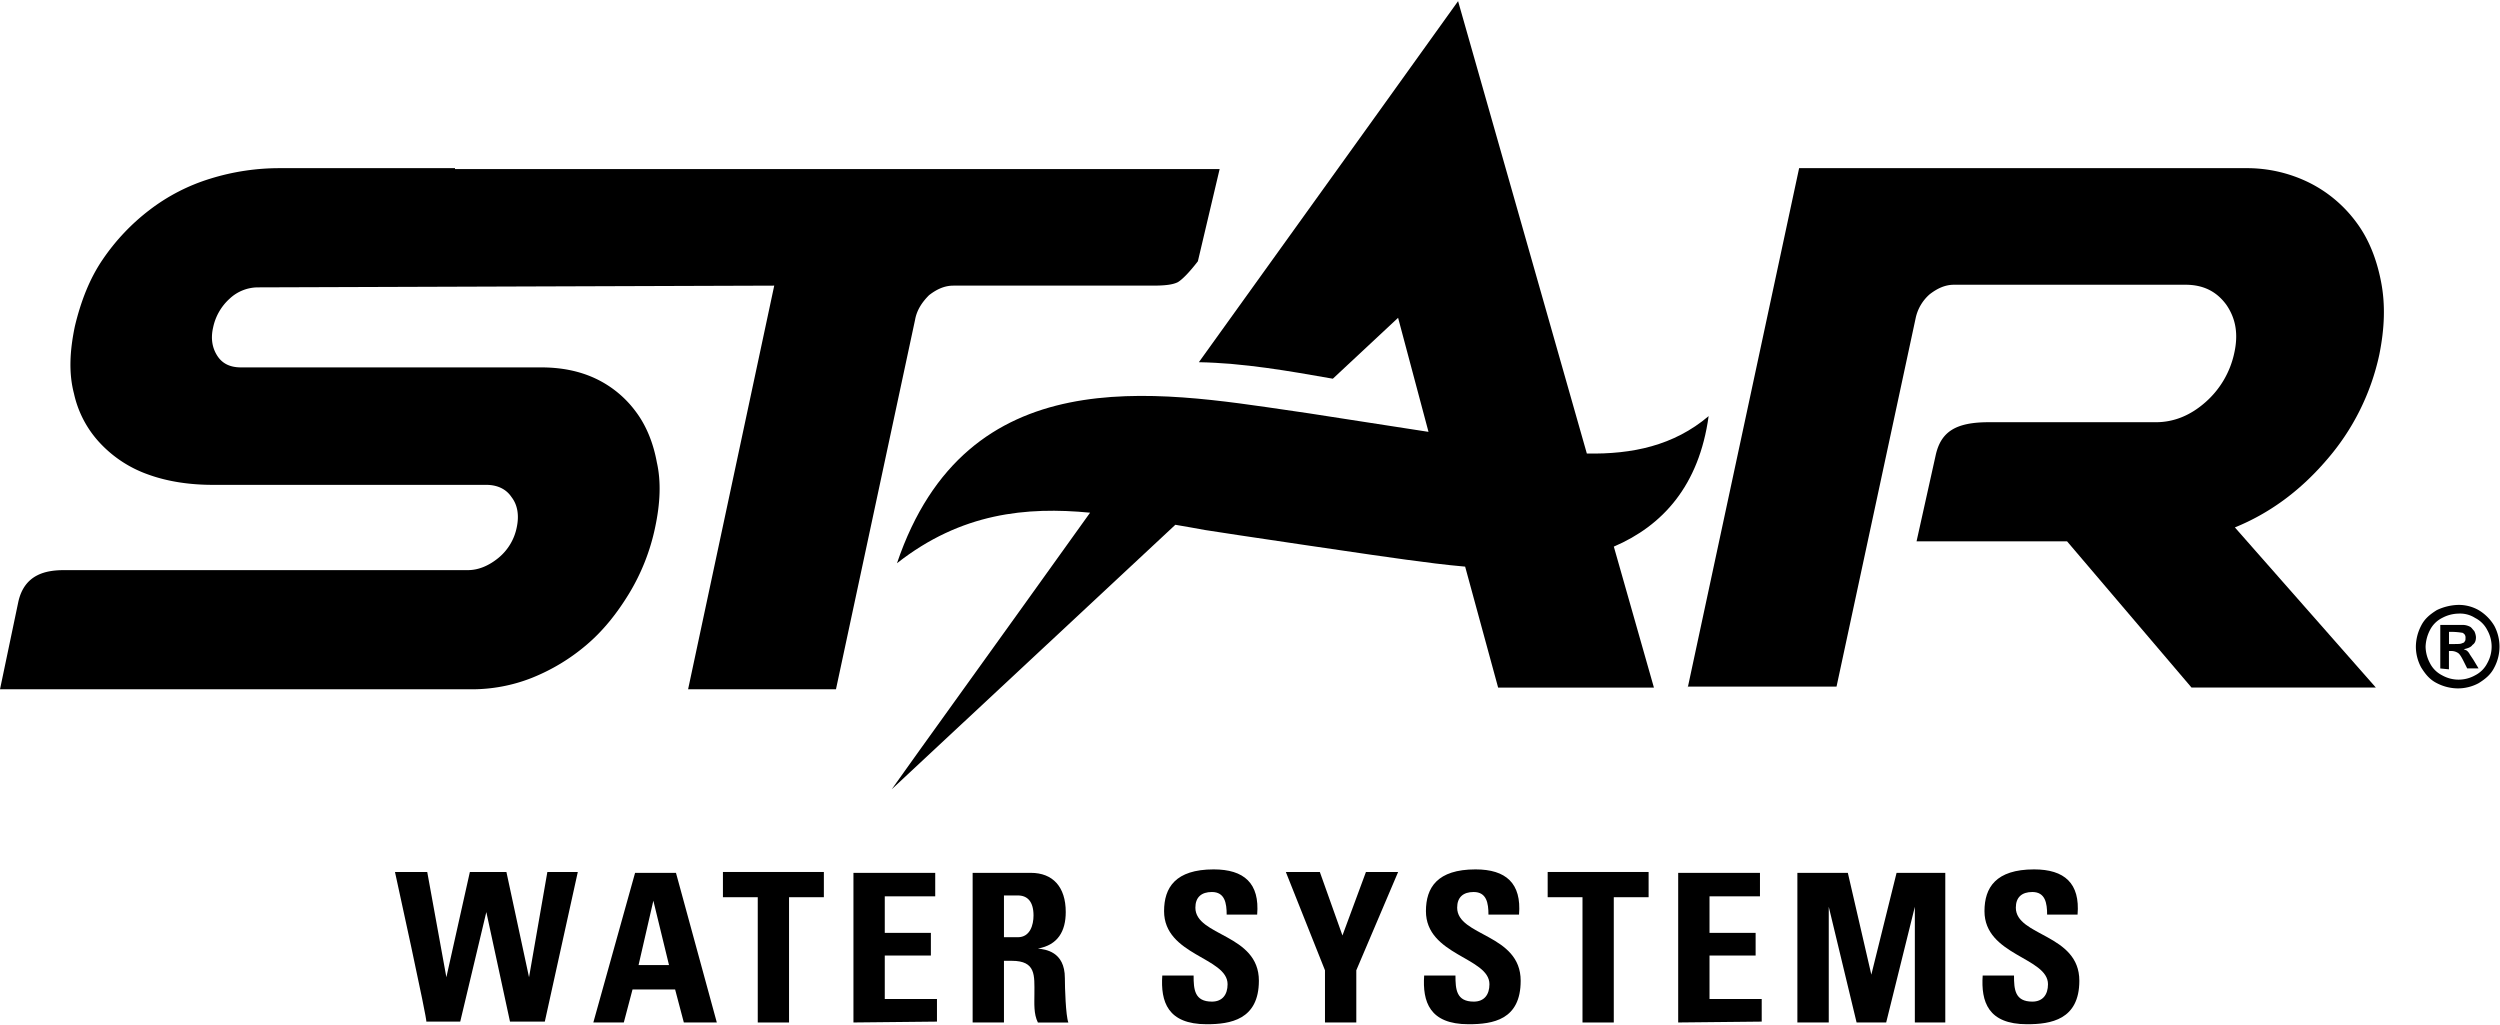
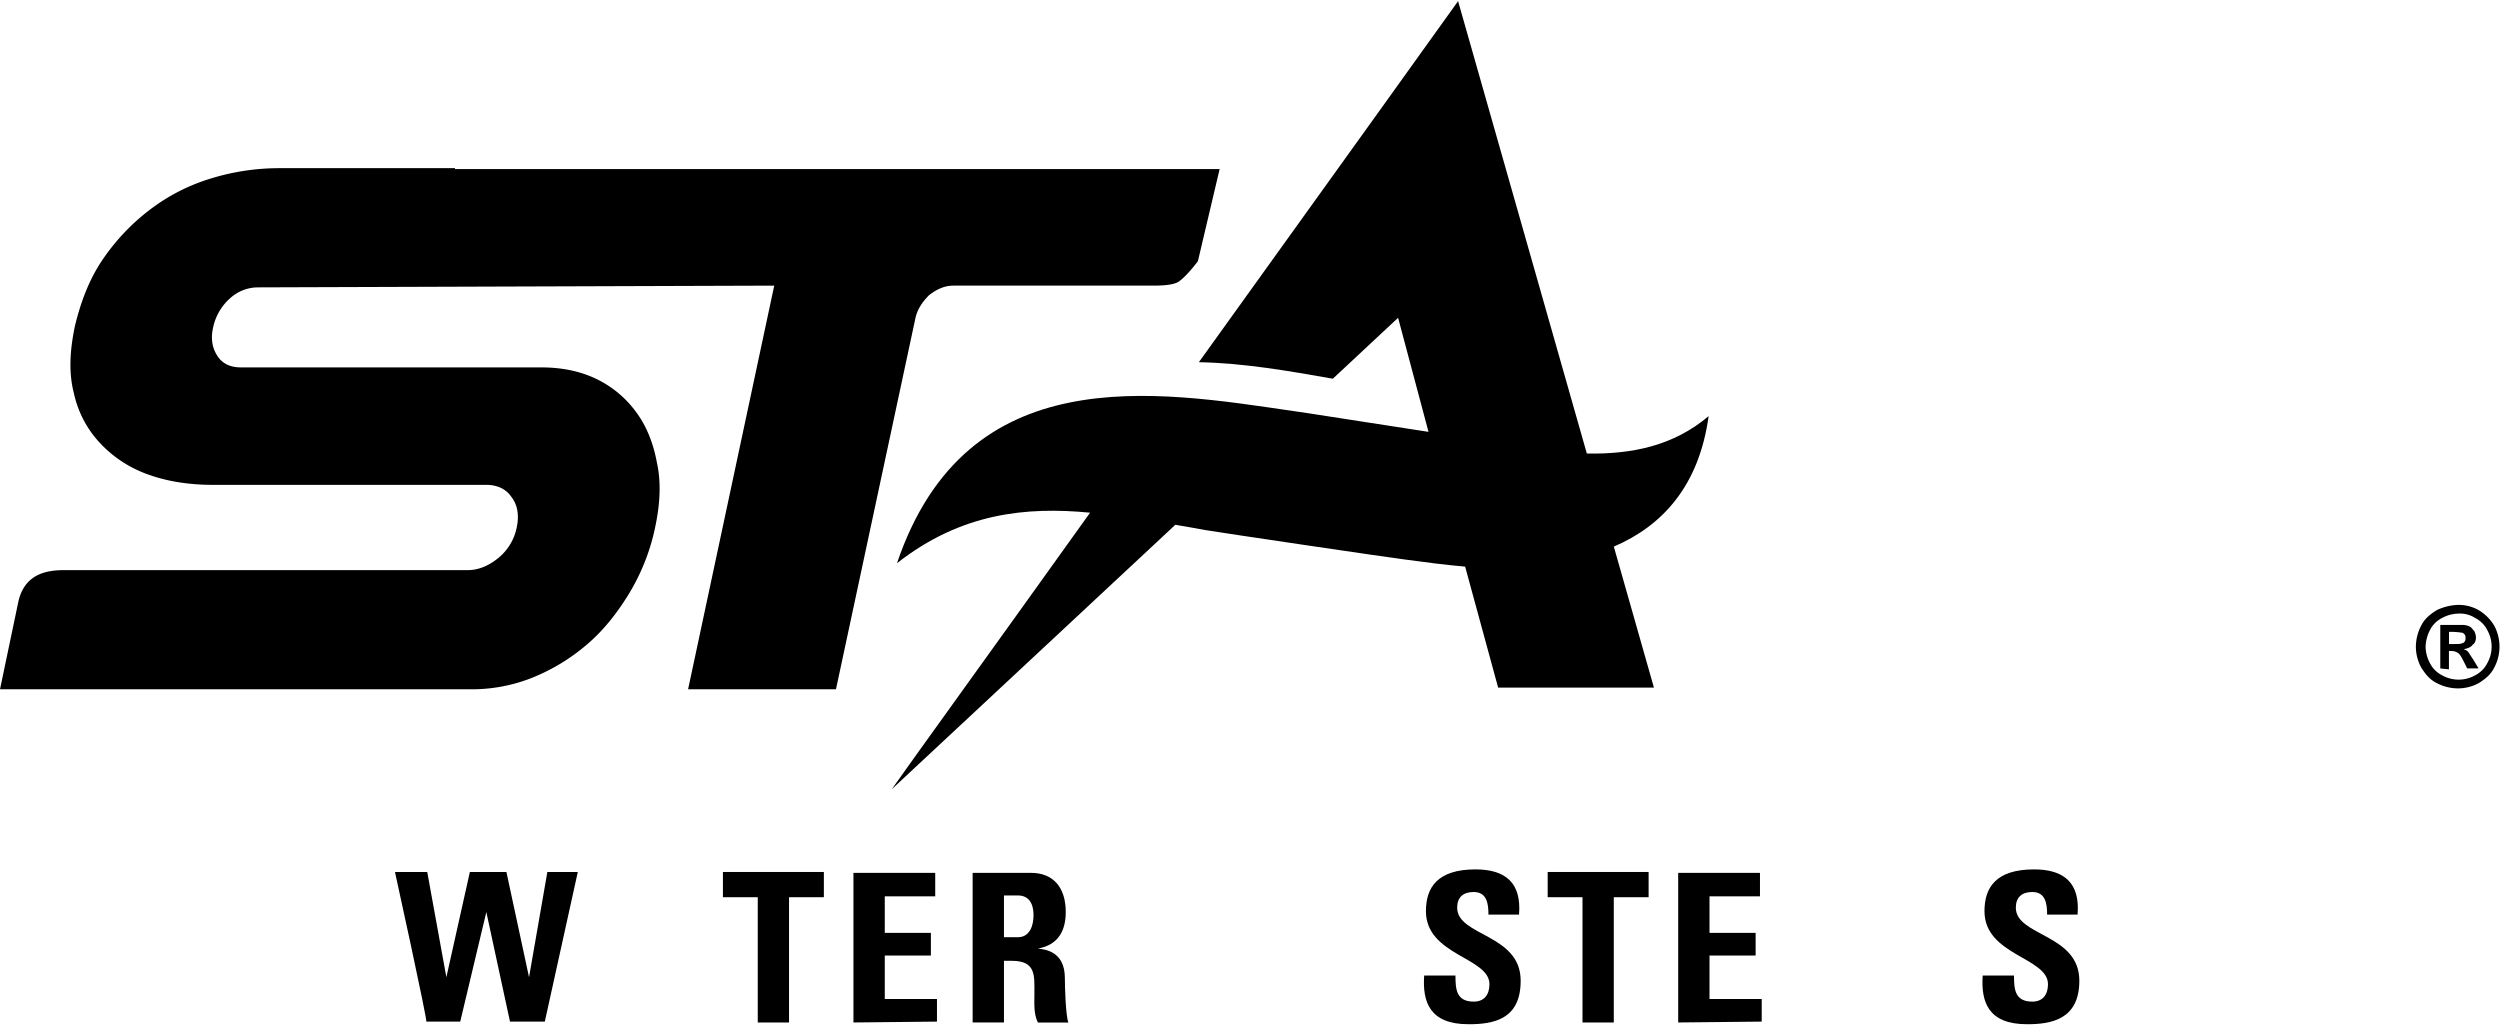
<svg xmlns="http://www.w3.org/2000/svg" width="300px" height="123px" id="Layer_1" viewBox="0 0 1364 558">
  <defs>
    <style>.cls-1{fill:#000;}</style>
  </defs>
  <title>Star_Logo_Black</title>
  <path class="cls-1" d="M216.4,580.13H234l10.44,57.43h0l12.82-57.43h19.94l12.34,57.43h0l10-57.43h16.61l-18,81.64h-19L266.24,602h0L252,661.78H233.48C234.43,662.25,216.4,580.13,216.4,580.13Z" transform="translate(-0.9 -105)" />
-   <path class="cls-1" d="M357.37,595.8h0l-8.07,35.12h16.61Zm-32.75,66.45,22.78-81.64h22.31L392,662.25H374l-4.75-18H346l-4.75,18Z" transform="translate(-0.9 -105)" />
  <path class="cls-1" d="M450.4,580.13V593.9h-19v68.35H414.33V593.9h-19V580.13Z" transform="translate(-0.9 -105)" />
  <path class="cls-1" d="M466.54,662.25V580.61h44.62v12.82H483.63v19.94h25.16V625.7H483.63v23.73h28.48v12.34l-45.57.47Z" transform="translate(-0.9 -105)" />
  <path class="cls-1" d="M548.66,615.73h7.59c6.65,0,8.54-6.65,8.54-11.87,0-7.59-3.32-10.92-8.54-10.92h-7.59Zm0,46.52H531.57V580.61h31.8c11.87,0,19,7.59,19,21.36,0,10.44-4.27,18-15.19,19.94h0c3.8.47,14.71,1.42,14.71,16.14,0,5.22.47,20.41,1.9,24.21H567.17c-2.37-4.75-1.9-10.44-1.9-15.66,0-10,.95-18-12.34-18h-4.27v33.7Z" transform="translate(-0.9 -105)" />
-   <path class="cls-1" d="M659.25,663.2c-21.36,0-25.16-12.34-24.21-26.58h17.09c0,7.59.47,14.24,10,14.24,5.7,0,8.54-3.8,8.54-9.49,0-14.71-34.65-15.66-34.65-39.87,0-12.82,6.17-22.78,27.06-22.78,16.61,0,25.16,7.59,23.73,24.68H670.17c0-6.17-.95-12.34-8.07-12.34-5.7,0-9,2.85-9,8.54,0,15.66,34.65,14.24,34.65,39.87C687.73,660.83,672.07,663.2,659.25,663.2Z" transform="translate(-0.9 -105)" />
-   <path class="cls-1" d="M723.81,633.77l-21.36-53.64H721l12.34,34.65,12.82-34.65h17.56L740.9,633.77v28.48H723.81V633.77Z" transform="translate(-0.9 -105)" />
  <path class="cls-1" d="M802.13,663.2c-21.36,0-25.16-12.34-24.21-26.58H795c0,7.59.47,14.24,10,14.24,5.7,0,8.54-3.8,8.54-9.49,0-14.71-34.65-15.66-34.65-39.87,0-12.82,6.17-22.78,27.06-22.78,16.61,0,25.16,7.59,23.73,24.68H813c0-6.17-.95-12.34-8.07-12.34-5.7,0-9,2.85-9,8.54,0,15.66,34.65,14.24,34.65,39.87C830.61,660.83,815.42,663.2,802.13,663.2Z" transform="translate(-0.9 -105)" />
  <path class="cls-1" d="M900.38,580.13V593.9h-19v68.35H864.31V593.9h-19V580.13Z" transform="translate(-0.9 -105)" />
  <path class="cls-1" d="M916.52,662.25V580.61h44.62v12.82H933.61v19.94h25.16V625.7H933.61v23.73h28.48v12.34l-45.57.47Z" transform="translate(-0.9 -105)" />
-   <path class="cls-1" d="M981.55,662.25V580.61h27.53l12.82,55.54h0l13.77-55.54h26.58v81.64h-16.61V599.12h0L1030,662.25h-16.14l-15.19-63.13h0v63.13Z" transform="translate(-0.9 -105)" />
  <path class="cls-1" d="M1106.86,663.2c-21.36,0-25.16-12.34-24.21-26.58h17.09c0,7.59.47,14.24,10,14.24,5.7,0,8.54-3.8,8.54-9.49,0-14.71-34.65-15.66-34.65-39.87,0-12.82,6.17-22.78,27.06-22.78,16.61,0,25.16,7.59,23.73,24.68h-16.61c0-6.17-.95-12.34-8.07-12.34-5.7,0-9,2.85-9,8.54,0,15.66,34.65,14.24,34.65,39.87,0,21.36-15.66,23.73-28.48,23.73Z" transform="translate(-0.9 -105)" />
  <path class="cls-1" d="M1337.07,455.77h1.9c2.85,0,4.75,0,5.22-.47.47,0,1.42-.47,1.42-.95.47-.47.47-.95.47-1.9a2.85,2.85,0,0,0-.47-1.9c-.47-.47-.95-.95-1.42-.95a37.82,37.82,0,0,0-5.22-.47h-1.9Zm-4.75,13.29V445.33h12.34a8.94,8.94,0,0,1,3.8.95c.95.47,1.42,1.42,2.37,2.37a8.8,8.8,0,0,1,.95,3.32c0,1.9-.47,3.32-1.9,4.27-.95,1.42-2.85,1.9-4.75,2.37.95.47,1.42.47,1.9.95a6.55,6.55,0,0,1,1.42,1.9l1.9,2.85,2.85,4.75H1347l-1.9-3.8c-1.42-2.85-2.37-4.27-3.32-4.75a6.86,6.86,0,0,0-3.32-.95h-1.42v10l-4.75-.47Zm10-29.9a19.63,19.63,0,0,0-9,2.37,15,15,0,0,0-6.65,6.65,21.29,21.29,0,0,0-2.37,9,19.63,19.63,0,0,0,2.37,9,15,15,0,0,0,6.65,6.65,18.32,18.32,0,0,0,18,0,15,15,0,0,0,6.65-6.65,18.32,18.32,0,0,0,0-18,15,15,0,0,0-6.65-6.65,15.18,15.18,0,0,0-9-2.37Zm0-4.75a22,22,0,0,1,10.92,2.85,24.5,24.5,0,0,1,8.54,8.54,24.21,24.21,0,0,1,0,22.78c-1.9,3.8-4.75,6.17-8.54,8.54a23.85,23.85,0,0,1-11.39,2.85,25.28,25.28,0,0,1-11.39-2.85c-3.8-1.9-6.17-4.75-8.54-8.54A23.85,23.85,0,0,1,1319,457.2a25.28,25.28,0,0,1,2.85-11.39c1.9-3.8,4.75-6.17,8.54-8.54A28.84,28.84,0,0,1,1342.29,434.41Z" transform="translate(-0.9 -105)" />
  <path class="cls-1" d="M249.15,196.13H153.74a126.87,126.87,0,0,0-38,5.7,105.11,105.11,0,0,0-33.23,17.09A115.75,115.75,0,0,0,56.91,246C49.79,256.42,45,268.76,41.72,282.52c-2.85,13.77-3.32,25.63-.47,36.55a57.41,57.41,0,0,0,14.24,27.06,65.86,65.86,0,0,0,26.11,17.09q15.66,5.7,35.6,5.7h149c6.17,0,10.92,2.37,13.77,6.65,3.32,4.27,4.27,10,2.85,16.61a28.78,28.78,0,0,1-10,16.61c-5.22,4.27-10.92,6.65-16.61,6.65H36c-9.49,0-21.83,1.9-25.16,17.56L.9,480.46H258.17a89,89,0,0,0,32.75-6.17,107,107,0,0,0,29.9-18c9-7.59,16.61-17.09,23.26-28a114.66,114.66,0,0,0,14.24-36.07c2.85-13.29,3.32-25.16.95-35.6-1.9-10.44-5.7-19.94-11.39-27.53A58,58,0,0,0,326,311c-9-4.27-19-6.17-29.9-6.17H132.38c-5.7,0-10-1.9-12.82-6.17s-3.8-9.49-2.37-15.66a29.17,29.17,0,0,1,9-15.66,22.65,22.65,0,0,1,15.66-6.17l281.47-.95-47,220.24H457l43.19-201.73c.95-5.22,3.8-9.49,7.59-13.29,4.27-3.32,8.54-5.22,13.29-5.22h108.7c6.65,0,10.92-.47,13.77-1.9,2.37-1.42,6.17-5.22,10.92-11.39l11.87-50.31H249.15Z" transform="translate(-0.9 -105)" />
-   <path class="cls-1" d="M921.74,479.51,982.5,196.13H1226a76.6,76.6,0,0,1,35.12,8.07A71.59,71.59,0,0,1,1286.75,226c6.65,9,10.92,19.94,13.29,32.28s1.9,25.16-.95,39.4a128.65,128.65,0,0,1-29,57.91c-14.71,17.09-31.33,29-49.84,36.55l76.89,87.34H1196.57l-67.88-79.74h-82.12l10.44-47c2.85-12.82,10.92-18,29-18h91.13c10,0,19-3.8,27.06-10.92a49.36,49.36,0,0,0,15.66-26.58c2.37-10.44.95-19-4.27-26.58-5.22-7.12-12.34-10.92-22.31-10.92H1067c-4.75,0-9,1.9-13.29,5.22a23.88,23.88,0,0,0-7.59,12.82L1002.91,479H921.74Z" transform="translate(-0.9 -105)" />
  <path class="cls-1" d="M933.13,331.41c-19,16.14-41.77,20.89-66.45,20.41L796.43,105S728.08,200.41,655,302c24.68.47,48.89,4.75,73.1,9l35.6-33.23L780.29,340c-31.33-4.75-69.77-10.92-74-11.39-75-10.92-178-29-216,83.07C525.4,384.1,561,380.78,595.65,384.1,544.39,455.77,499.77,517.48,487.43,535l154.74-144.3c5.7.95,10.92,1.9,16.14,2.85S763.2,409.26,768,409.73c10.44,1.42,21.36,2.85,32.28,3.8l18,66h85L881.4,402.61C908,391.22,927.91,369.39,933.13,331.41Z" transform="translate(-0.9 -105)" />
</svg>